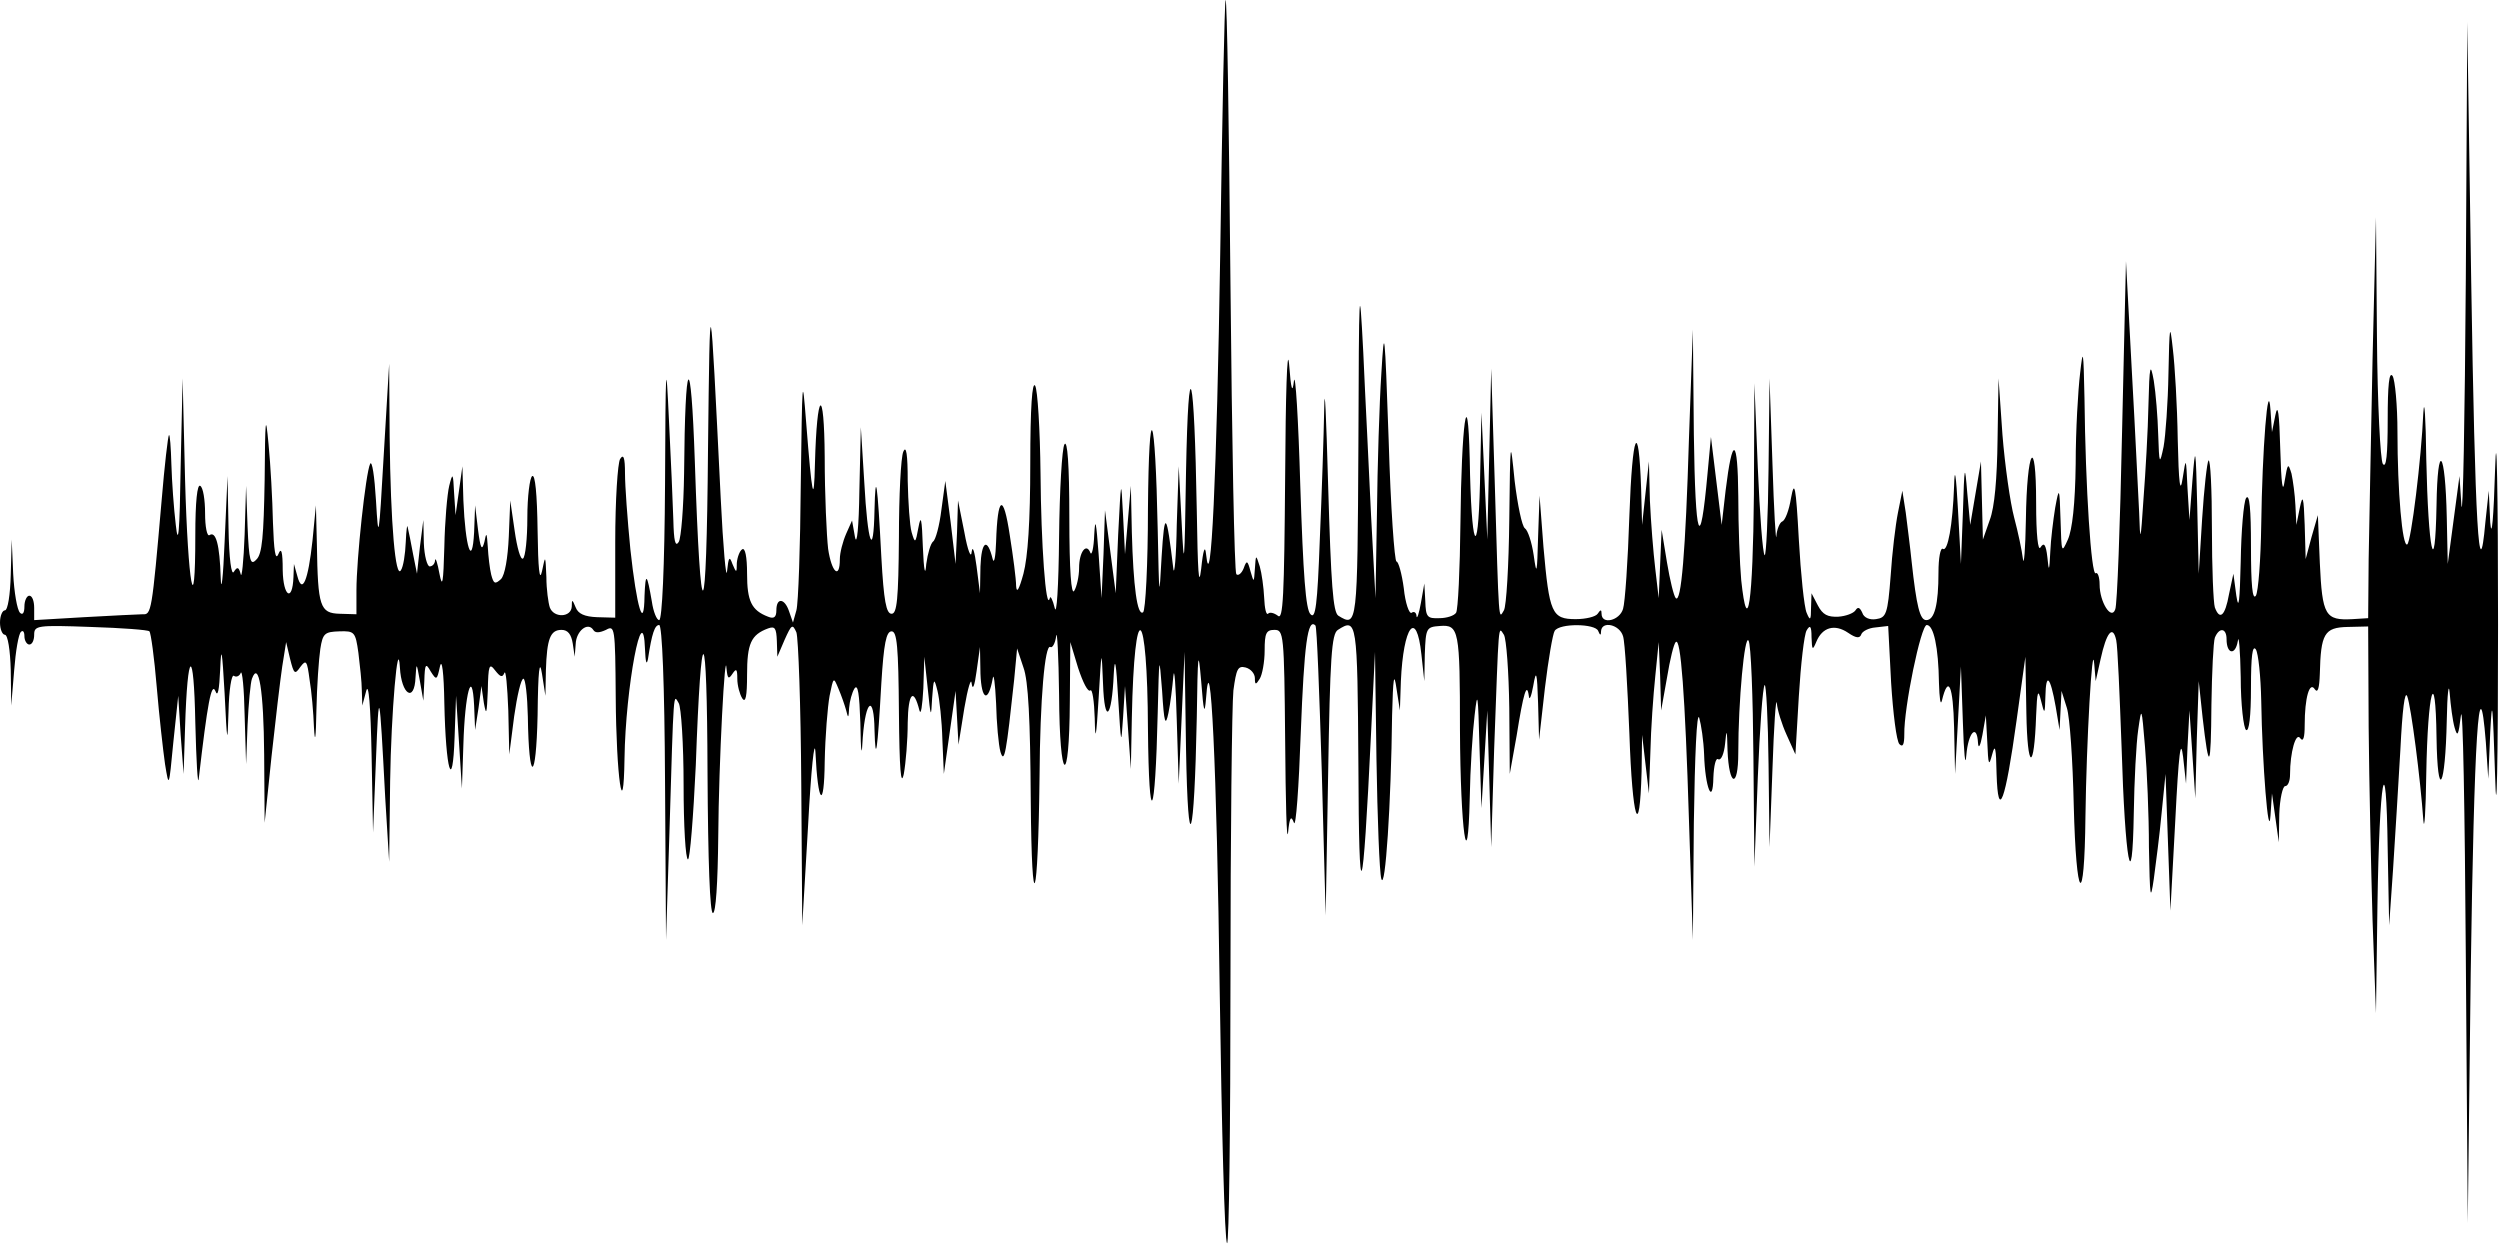
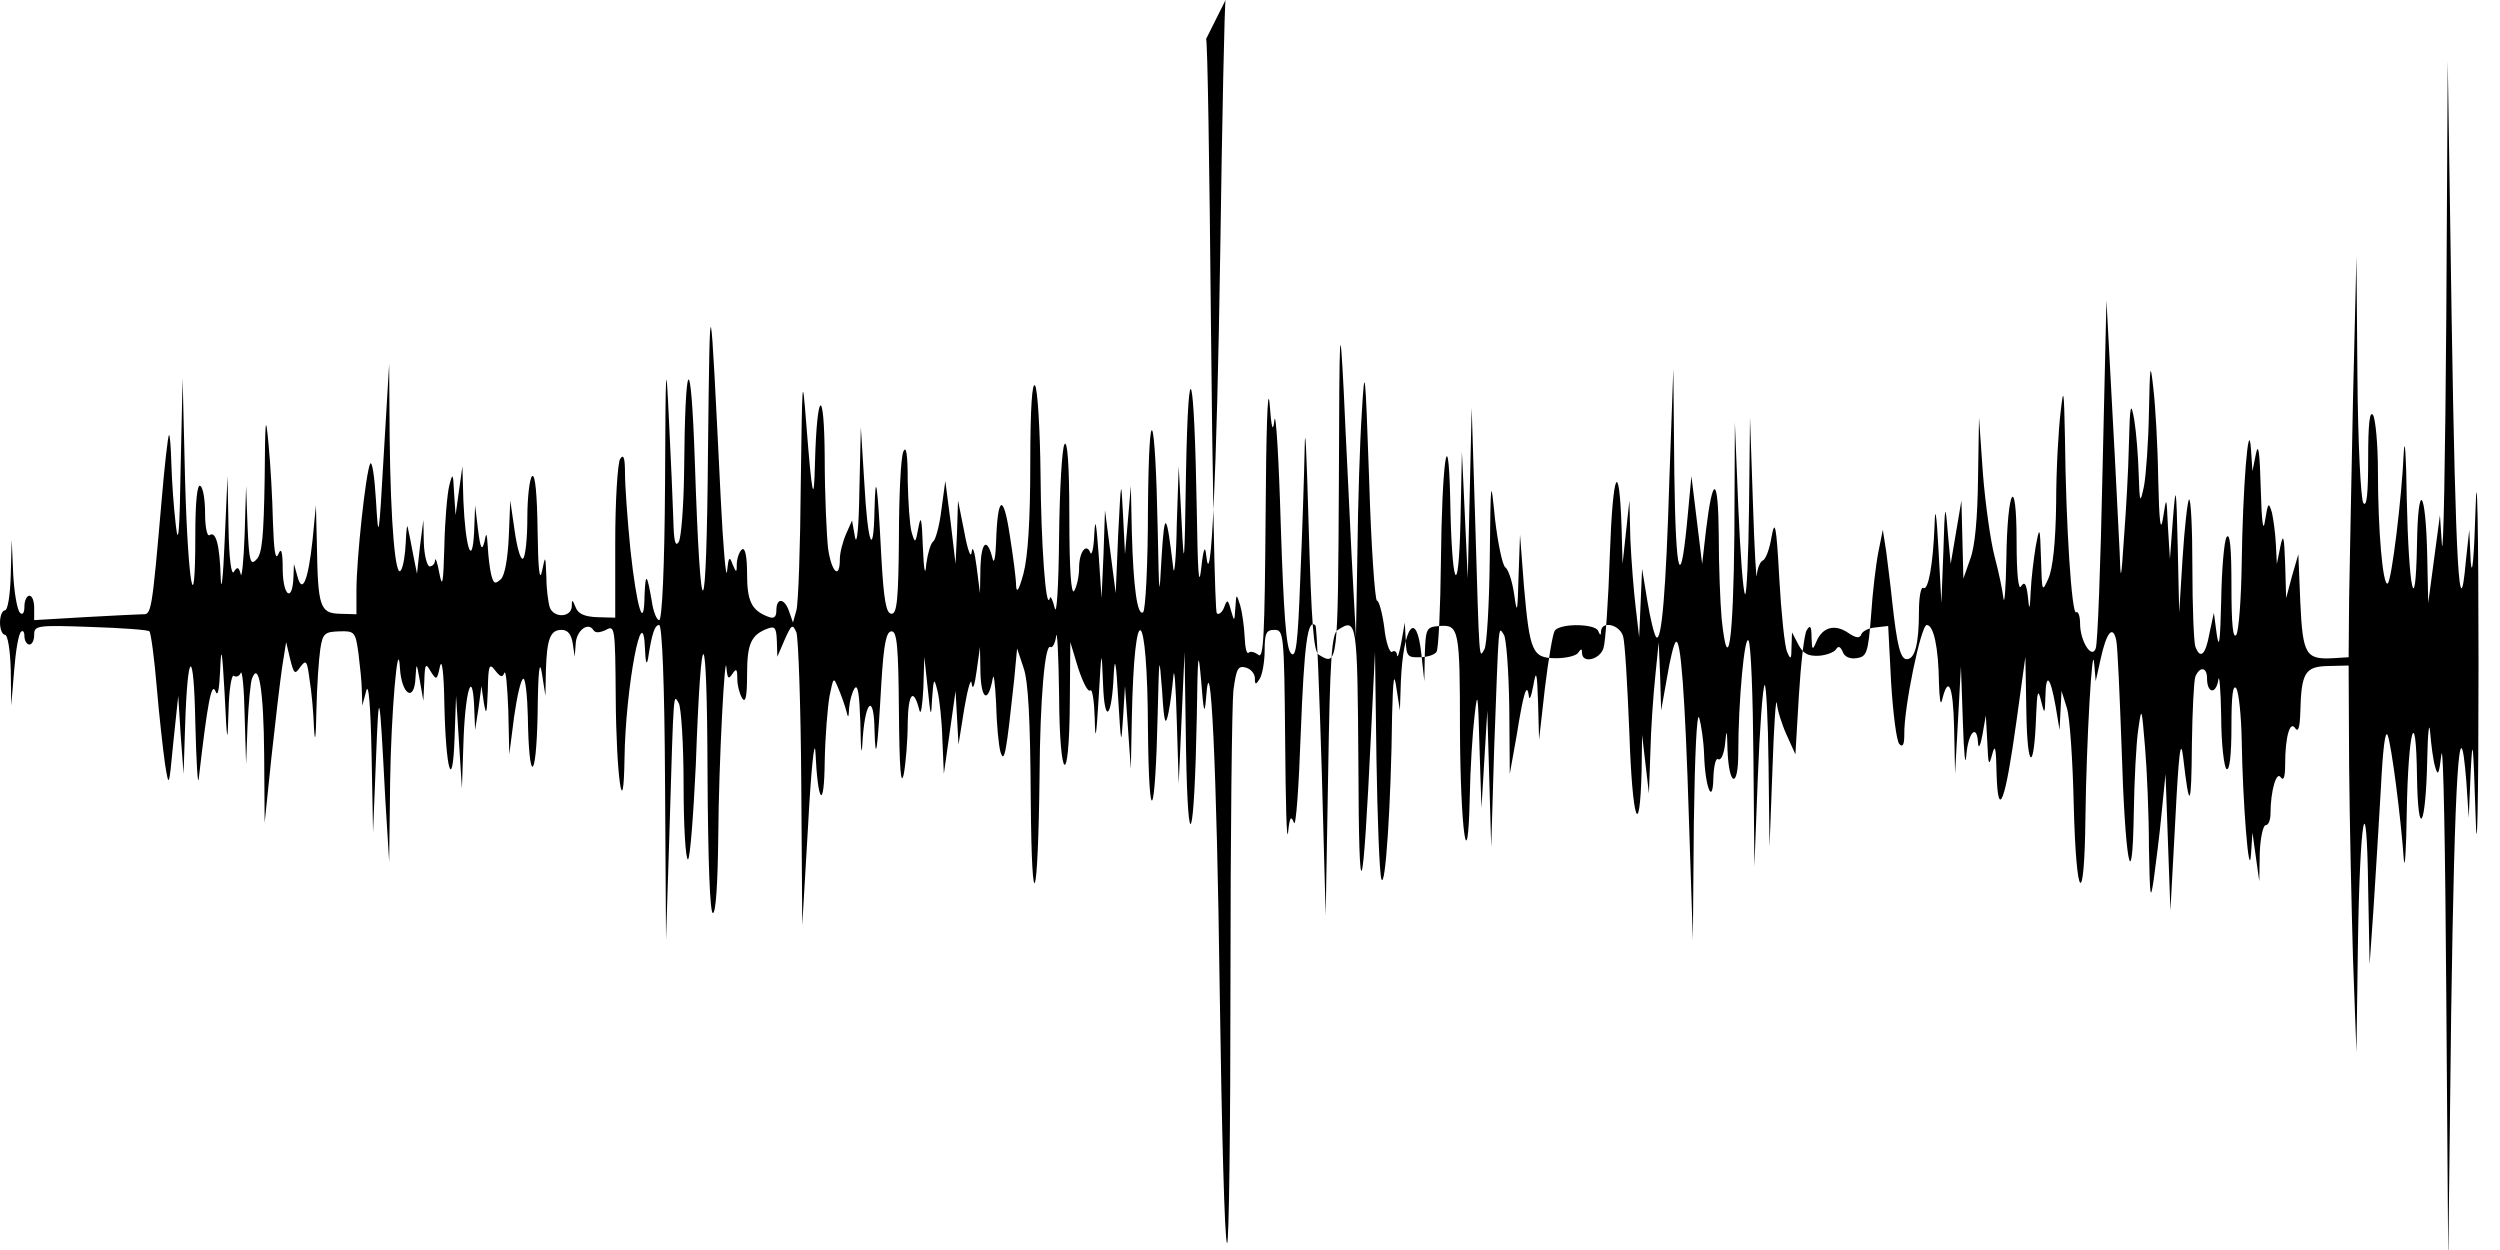
<svg xmlns="http://www.w3.org/2000/svg" version="1.0" width="512pt" height="256pt" viewBox="0 0 512 256" preserveAspectRatio="none">
  <g id="407267mp3">
    <g transform="translate(0,256) scale(0.1,-0.1)" stroke="none">
-       <path d="M2510 2560 c-2 -3 -7 -237 -11 -520 -7 -454 -19 -710 -29 -615 -2 20 -6 9 -10 -30 -5 -42 -7 -6 -9 120 -5 290 -17 338 -22 80 -3 -196 -4 -207 -9 -105 l-6 115 -4 -120 c-1 -66 -5 -106 -7 -90 -14 118 -18 122 -24 25 -5 -91 -5 -88 -8 55 -5 249 -18 278 -20 43 0 -114 -5 -209 -10 -212 -12 -8 -20 53 -23 164 l-2 95 -6 -70 -6 -70 -4 80 c-4 77 -4 76 -10 -40 l-5 -120 -11 85 -11 85 -3 -90 -4 -90 -6 90 c-5 67 -7 77 -9 40 -1 -27 -5 -44 -8 -37 -8 21 -23 2 -23 -31 0 -18 -5 -39 -10 -47 -6 -10 -10 40 -10 150 0 110 -4 160 -10 150 -5 -8 -10 -94 -11 -190 -1 -103 -5 -163 -9 -145 -4 17 -9 26 -10 20 -8 -30 -18 112 -19 255 -1 91 -6 172 -11 180 -6 10 -10 -43 -10 -160 0 -118 -5 -191 -14 -225 -9 -33 -14 -41 -15 -25 0 14 -6 60 -13 104 -13 87 -25 81 -28 -14 -1 -30 -4 -46 -7 -35 -11 45 -23 37 -25 -15 l-1 -55 -7 55 c-4 30 -8 44 -10 30 -1 -15 -8 1 -15 40 l-13 65 -2 -65 -3 -65 -10 85 -11 85 -8 -59 c-4 -33 -12 -62 -17 -65 -5 -4 -11 -24 -14 -46 -2 -27 -5 -15 -7 35 -2 58 -4 67 -9 40 -6 -33 -7 -34 -14 -10 -4 14 -7 61 -8 105 0 54 -3 74 -9 60 -5 -11 -9 -90 -9 -176 -1 -127 -4 -156 -15 -156 -11 0 -16 26 -21 116 -8 155 -12 180 -14 97 -2 -103 -14 -71 -21 57 l-7 112 -3 -130 c-1 -73 -5 -115 -9 -95 l-6 34 -12 -27 c-7 -16 -13 -39 -13 -52 0 -43 -17 -27 -24 21 -3 26 -7 110 -7 188 -1 148 -16 138 -20 -14 -2 -87 -6 -68 -18 85 -8 102 -8 92 -11 -125 -1 -129 -5 -246 -9 -260 l-7 -25 -8 23 c-9 27 -26 29 -26 2 0 -14 -5 -18 -17 -13 -34 13 -43 32 -43 88 0 35 -4 54 -10 50 -5 -3 -10 -16 -11 -28 0 -21 -1 -21 -9 -2 -6 17 -8 14 -11 -15 -2 -19 -8 48 -13 150 -22 447 -22 450 -26 100 -3 -376 -15 -387 -27 -25 -8 234 -20 221 -22 -25 -1 -69 -6 -132 -11 -140 -7 -11 -10 2 -11 45 -1 33 -5 125 -9 205 -6 131 -7 118 -8 -132 -1 -169 -6 -278 -12 -278 -5 0 -12 17 -15 38 -10 58 -13 61 -15 12 -1 -75 -16 -25 -29 95 -6 61 -11 130 -11 155 0 33 -3 41 -10 30 -5 -8 -10 -85 -10 -170 l0 -155 -37 1 c-26 1 -39 7 -44 20 -7 17 -8 17 -8 2 -1 -23 -37 -24 -45 -2 -3 9 -7 37 -7 62 -2 46 -2 46 -9 12 -5 -23 -8 5 -9 83 -1 76 -5 116 -11 112 -5 -3 -10 -42 -10 -85 0 -43 -4 -81 -9 -84 -5 -3 -12 22 -17 57 l-9 62 -3 -74 c-2 -44 -8 -79 -16 -87 -12 -11 -15 -10 -20 9 -3 12 -6 38 -7 57 -2 30 -3 31 -7 10 -5 -19 -8 -14 -13 25 l-6 50 -2 -55 c-4 -75 -18 -31 -22 65 l-2 70 -7 -50 -7 -50 -3 45 c-2 42 -3 43 -10 15 -4 -16 -9 -73 -10 -125 -2 -74 -4 -86 -10 -55 -4 22 -8 34 -9 28 0 -7 -5 -13 -11 -13 -5 0 -11 21 -12 48 l-1 47 -7 -55 -6 -55 -8 40 c-4 22 -9 47 -11 55 -1 8 -3 -5 -4 -30 -1 -25 -5 -51 -10 -58 -11 -18 -21 92 -23 273 l-1 150 -11 -185 c-10 -176 -11 -181 -16 -95 -3 50 -8 83 -12 75 -9 -19 -28 -195 -28 -259 l0 -49 -34 1 c-41 1 -45 15 -47 141 l-2 81 -7 -72 c-9 -83 -21 -111 -31 -73 l-7 25 -1 -27 c-2 -52 -21 -40 -22 14 0 39 -3 48 -9 33 -6 -14 -9 7 -11 65 -1 47 -5 119 -9 160 -6 65 -7 55 -8 -73 -2 -115 -5 -152 -17 -163 -12 -13 -15 -4 -18 68 l-3 83 -3 -100 c-2 -55 -6 -91 -8 -81 -4 15 -7 16 -14 5 -5 -9 -10 26 -11 91 l-2 105 -6 -135 c-3 -74 -7 -107 -8 -73 -2 68 -10 96 -23 87 -5 -3 -9 17 -9 45 0 27 -4 53 -10 56 -6 4 -10 -32 -10 -101 0 -184 -15 -103 -21 114 l-5 207 -4 -180 c-2 -138 -5 -166 -10 -120 -4 33 -8 89 -9 124 -1 35 -3 62 -5 60 -2 -2 -9 -62 -15 -134 -20 -230 -21 -234 -39 -233 -9 0 -63 -3 -120 -6 l-102 -6 0 25 c0 14 -4 25 -10 25 -5 0 -10 -10 -10 -22 0 -14 -4 -18 -9 -13 -6 6 -12 42 -14 80 l-3 70 -2 -72 c-1 -41 -6 -73 -12 -73 -5 0 -10 -11 -10 -25 0 -14 5 -25 10 -25 6 0 11 -32 12 -72 l1 -73 6 72 c3 39 9 75 14 79 4 4 7 0 7 -9 0 -9 5 -17 10 -17 6 0 10 9 10 20 0 19 6 20 116 16 63 -2 118 -6 120 -9 3 -3 10 -54 15 -114 5 -59 13 -130 17 -158 8 -49 8 -49 17 45 l10 95 5 -80 6 -80 3 95 c5 162 18 168 21 10 2 -80 5 -131 7 -115 18 156 26 198 34 180 5 -14 8 1 10 45 2 50 4 39 9 -50 5 -104 6 -108 8 -37 1 44 6 76 11 73 5 -4 12 0 14 6 3 7 7 -32 8 -87 l3 -100 3 80 c2 44 6 87 9 95 14 38 24 -24 25 -155 l1 -140 14 135 c8 74 18 158 22 185 l8 50 8 -34 c8 -32 10 -33 21 -17 12 16 14 13 19 -26 4 -23 8 -68 9 -98 2 -35 4 -23 5 35 1 50 5 106 8 126 5 32 9 35 39 36 31 1 33 -1 39 -44 3 -25 7 -60 7 -77 l1 -31 8 30 c5 19 9 -31 11 -130 l3 -160 6 150 c6 153 7 149 19 -80 l8 -130 2 165 c2 140 16 302 20 233 3 -56 30 -73 32 -20 2 31 2 31 9 -8 l7 -40 2 40 c1 36 3 38 13 20 12 -19 13 -18 19 10 4 18 8 -12 9 -75 3 -139 17 -186 21 -70 l3 85 6 -95 6 -95 3 90 c3 105 18 161 22 80 l2 -50 7 45 6 45 5 -35 c5 -27 6 -22 8 25 1 53 3 58 15 42 11 -14 15 -15 19 -5 3 7 6 -27 8 -77 l2 -90 10 78 c6 42 14 77 19 77 4 0 8 -35 9 -77 2 -139 17 -137 20 2 1 93 4 117 9 85 l7 -45 1 52 c2 65 9 83 32 83 13 0 20 -9 23 -28 l4 -27 2 26 c1 27 25 46 36 29 4 -7 13 -6 26 0 18 10 19 6 20 -137 1 -164 16 -266 18 -126 2 145 38 335 42 223 1 -25 3 -34 6 -20 8 53 14 70 23 70 6 0 11 -120 12 -322 l2 -323 7 220 c9 302 8 283 19 265 5 -8 10 -84 10 -167 0 -84 4 -153 9 -153 4 0 11 87 16 193 11 309 23 302 24 -15 1 -185 5 -288 11 -288 6 0 10 60 11 158 1 150 14 394 17 342 2 -20 4 -22 12 -10 8 12 10 10 10 -10 0 -14 5 -32 10 -40 7 -11 10 4 10 48 0 64 8 82 43 95 14 5 17 1 18 -26 l1 -32 15 35 c14 31 16 33 24 15 4 -11 9 -150 10 -310 l2 -290 12 205 c6 113 13 180 15 150 5 -108 18 -120 19 -20 1 52 6 113 10 135 8 39 8 39 18 15 6 -14 13 -34 16 -45 4 -17 5 -16 6 5 1 14 6 32 11 40 7 10 10 -11 12 -70 1 -66 3 -73 5 -30 6 78 23 88 24 15 2 -71 6 -47 14 96 5 81 10 106 21 106 11 0 14 -30 15 -166 1 -116 4 -154 10 -126 4 22 8 69 8 105 1 61 12 73 24 25 3 -11 6 9 8 45 l2 65 7 -65 c6 -60 7 -62 9 -20 3 42 4 43 11 15 4 -16 9 -61 10 -100 l3 -70 12 85 12 85 3 -55 3 -55 12 75 c7 41 14 64 15 50 2 -15 6 -5 10 25 l7 50 1 -55 c2 -54 16 -60 25 -10 2 14 5 -9 7 -50 1 -41 5 -86 9 -100 8 -26 12 -1 28 148 l6 64 13 -39 c10 -27 14 -106 15 -273 2 -250 15 -213 18 50 1 159 11 271 22 265 4 -3 10 7 12 22 2 16 5 -39 6 -120 1 -183 21 -194 22 -14 l1 122 16 -53 c10 -30 20 -50 25 -46 4 4 8 -22 9 -57 1 -50 3 -42 8 41 6 103 6 104 9 30 3 -86 18 -72 22 20 2 38 5 23 9 -50 6 -96 6 -100 10 -40 l4 65 6 -85 6 -85 2 105 c5 252 32 233 33 -23 2 -211 15 -189 20 33 3 120 3 122 9 45 4 -67 7 -74 13 -45 4 19 8 53 10 75 2 22 5 -18 7 -90 l4 -130 6 135 6 135 3 -200 c4 -231 17 -192 22 65 2 135 3 144 9 75 5 -64 7 -71 10 -35 9 126 22 -137 28 -602 4 -278 10 -510 15 -514 4 -4 7 238 7 537 0 299 3 567 6 595 6 44 9 51 25 47 11 -3 19 -13 19 -22 0 -14 2 -14 10 -1 5 8 10 34 10 58 0 35 3 42 20 42 19 0 20 -7 22 -227 1 -126 3 -210 6 -188 3 31 6 36 12 20 4 -11 10 72 14 185 7 180 14 235 30 219 3 -2 8 -137 13 -299 l8 -295 5 288 c4 241 7 289 20 297 39 25 40 20 42 -277 1 -308 9 -289 26 67 l8 165 3 -220 c2 -121 6 -231 10 -245 8 -26 20 154 22 335 2 78 4 90 9 55 l7 -45 2 60 c5 113 32 149 42 55 l6 -55 1 55 c2 54 3 56 31 58 39 3 41 -8 41 -213 1 -205 16 -313 20 -140 1 61 6 137 10 170 6 53 7 46 10 -65 l4 -125 6 100 6 100 4 -140 4 -140 6 200 c10 267 8 253 20 235 5 -8 10 -76 11 -150 l1 -135 14 78 c14 88 21 111 25 82 1 -11 5 -2 9 20 6 35 8 30 10 -35 l2 -75 12 106 c7 58 16 111 20 117 10 16 83 15 89 0 4 -10 6 -10 6 0 2 21 38 13 45 -11 4 -12 9 -102 13 -200 6 -177 21 -223 25 -77 l1 75 7 -60 7 -60 3 85 c1 47 6 117 10 155 l7 70 3 -70 2 -70 12 67 c6 37 14 70 18 73 10 11 19 -105 27 -365 l8 -245 2 240 c2 138 6 229 11 215 4 -14 9 -47 10 -75 2 -68 18 -107 19 -47 1 24 5 41 10 37 6 -3 12 12 14 32 3 32 4 30 5 -14 3 -74 22 -79 22 -5 0 107 13 244 21 230 5 -7 9 -114 10 -238 l2 -225 7 183 c4 100 10 185 14 189 3 3 7 -70 8 -163 l2 -169 6 160 c3 88 7 149 9 135 1 -14 10 -43 20 -65 l18 -40 7 119 c4 66 11 127 16 135 7 12 10 9 10 -14 1 -27 2 -28 10 -9 12 29 37 37 65 18 16 -11 24 -12 27 -3 2 6 15 13 29 14 l26 3 6 -116 c4 -63 11 -120 17 -126 7 -7 10 -1 10 20 -1 54 34 224 46 224 14 0 24 -45 25 -119 1 -31 3 -47 6 -36 13 54 23 32 25 -55 l2 -95 6 110 6 110 4 -115 c2 -63 5 -94 7 -67 4 48 22 66 24 25 1 -13 5 -5 9 17 l7 40 3 -55 c2 -47 3 -51 10 -25 6 23 8 14 9 -40 3 -98 18 -57 41 110 l18 130 2 -115 c2 -119 16 -122 20 -5 2 50 4 55 10 30 7 -29 8 -29 9 9 1 50 10 41 21 -21 l8 -48 2 40 2 40 11 -35 c6 -19 12 -108 14 -198 5 -200 22 -218 24 -24 2 152 14 367 18 312 l3 -35 10 45 c12 55 25 71 32 39 3 -13 7 -112 11 -219 7 -234 22 -317 25 -135 1 66 5 143 9 170 7 49 7 49 14 -35 4 -47 8 -139 8 -205 2 -104 3 -113 10 -65 4 30 12 91 16 135 l8 80 5 -140 5 -140 10 185 c7 138 11 171 16 130 l6 -55 3 75 4 75 6 -90 6 -90 3 120 4 120 8 -75 c13 -113 17 -107 18 27 1 67 4 128 7 137 9 22 24 20 24 -3 0 -31 18 -34 23 -4 2 16 5 -18 6 -74 0 -56 6 -105 11 -108 6 -4 10 27 10 87 0 64 3 88 10 78 5 -8 10 -55 11 -105 2 -129 15 -292 19 -235 l3 45 7 -50 7 -50 1 58 c1 31 7 57 12 57 6 0 10 11 10 24 0 45 12 88 21 74 6 -8 9 1 9 27 0 56 10 91 21 73 6 -8 9 3 10 32 2 82 9 95 57 96 l42 1 1 -206 c1 -113 5 -291 8 -396 l7 -190 3 220 c4 263 18 341 21 115 l3 -155 8 115 c4 63 11 174 15 245 4 81 9 122 14 109 8 -21 27 -169 33 -254 2 -25 5 18 6 95 3 171 19 228 21 75 2 -133 18 -106 21 35 1 55 4 80 6 55 2 -25 6 -56 10 -70 6 -21 8 -16 13 25 4 28 8 -195 10 -495 l4 -545 6 510 c7 485 17 650 31 475 l5 -75 4 95 c4 77 5 60 10 -90 3 -108 6 20 6 310 0 280 -3 419 -6 320 -3 -100 -7 -147 -10 -110 l-3 65 -7 -65 c-13 -145 -21 -10 -29 496 l-8 529 -3 -525 c-2 -289 -6 -498 -9 -465 l-4 60 -12 -90 -12 -90 -2 95 c-3 140 -19 159 -21 25 -3 -160 -17 -93 -21 95 -1 85 -4 128 -6 95 -4 -94 -25 -265 -33 -270 -10 -6 -20 109 -20 230 0 55 -5 107 -10 115 -7 10 -10 -18 -10 -90 0 -72 -3 -100 -10 -90 -5 8 -11 123 -12 260 l-2 245 -7 -290 c-3 -159 -7 -344 -8 -410 l-1 -121 -32 -2 c-56 -3 -62 7 -67 115 l-4 98 -13 -45 -12 -45 -2 70 c-2 58 -4 64 -10 35 l-7 -35 -2 40 c-1 22 -5 51 -8 65 -7 23 -8 21 -14 -15 -4 -28 -7 -7 -9 65 -2 75 -5 95 -10 70 l-7 -35 -3 45 c-5 72 -17 -81 -19 -235 -1 -71 -6 -137 -11 -145 -7 -10 -10 22 -10 100 0 78 -3 110 -10 100 -5 -8 -10 -67 -11 -130 -2 -82 -4 -102 -9 -70 l-6 45 -9 -42 c-8 -45 -19 -54 -29 -27 -3 9 -6 81 -6 161 0 81 -3 143 -7 140 -3 -4 -9 -57 -13 -119 l-7 -113 -3 135 c-3 128 -4 131 -10 55 l-6 -80 -4 65 c-3 65 -3 65 -10 20 -5 -33 -8 -11 -10 80 -1 69 -6 152 -10 185 -6 55 -7 50 -9 -50 -1 -60 -6 -128 -10 -150 -8 -38 -9 -37 -11 25 -1 36 -5 85 -9 110 -7 39 -9 33 -11 -50 -1 -52 -6 -138 -10 -190 -6 -92 -7 -93 -9 -30 -2 36 -8 166 -15 290 l-12 225 -8 -349 c-4 -192 -10 -356 -14 -364 -8 -23 -32 15 -32 51 0 15 -4 26 -8 23 -9 -6 -21 174 -23 359 -2 99 -3 104 -9 50 -4 -33 -9 -116 -9 -185 -1 -82 -7 -135 -16 -155 -13 -29 -13 -28 -15 40 -2 68 -3 69 -11 25 -4 -25 -9 -65 -10 -90 -2 -41 -3 -42 -6 -11 -3 26 -7 31 -14 20 -5 -9 -9 24 -9 91 0 143 -19 112 -21 -35 -1 -60 -4 -96 -6 -80 -2 17 -10 55 -18 85 -8 30 -19 107 -24 170 l-8 115 -2 -125 c-1 -80 -6 -139 -16 -165 l-14 -40 -2 80 -2 80 -11 -65 -11 -65 -6 65 c-5 62 -6 60 -9 -40 l-4 -105 -6 110 c-4 75 -7 91 -8 50 -3 -81 -13 -136 -23 -129 -5 3 -9 -19 -9 -48 0 -66 -8 -98 -25 -98 -13 0 -20 28 -30 120 -3 30 -9 75 -12 100 l-7 45 -9 -45 c-5 -25 -12 -83 -15 -130 -6 -78 -9 -85 -30 -88 -13 -2 -25 3 -28 13 -5 11 -9 13 -14 5 -4 -6 -20 -12 -35 -13 -22 -1 -32 4 -42 23 l-13 25 -1 -30 c0 -26 -2 -27 -9 -10 -5 11 -12 79 -16 150 -6 111 -9 123 -16 85 -4 -25 -12 -46 -18 -48 -5 -2 -11 -16 -12 -30 -1 -15 -5 52 -8 148 l-6 175 -2 -184 c-1 -101 -5 -181 -8 -178 -4 3 -10 84 -14 179 l-7 173 -1 -227 c-2 -222 -13 -298 -26 -176 -3 33 -6 111 -6 172 -1 121 -12 126 -26 11 l-8 -70 -11 90 -11 90 -7 -75 c-15 -166 -25 -138 -28 80 l-2 215 -8 -223 c-7 -234 -16 -338 -27 -327 -4 4 -12 37 -18 73 l-11 67 -3 -70 -3 -70 -7 60 c-4 33 -9 96 -11 140 l-2 80 -7 -65 -7 -65 -2 75 c-5 145 -18 115 -24 -55 -3 -94 -9 -180 -13 -192 -7 -24 -44 -33 -44 -10 0 9 -2 9 -8 0 -4 -6 -24 -11 -45 -11 -49 0 -54 12 -66 148 l-8 105 -3 -85 c-2 -76 -3 -80 -9 -37 -4 27 -12 51 -18 55 -6 4 -15 48 -21 97 -9 89 -9 89 -11 -80 -1 -93 -6 -177 -11 -185 -11 -18 -10 -36 -19 270 l-7 225 -4 -175 -4 -175 -6 130 -6 130 -3 -145 c-4 -166 -18 -133 -21 50 -4 168 -17 70 -19 -130 -1 -96 -5 -180 -9 -185 -4 -6 -19 -11 -34 -11 -25 -1 -28 2 -29 35 l-2 36 -7 -40 c-4 -22 -8 -34 -9 -27 0 7 -5 11 -10 7 -5 -3 -13 20 -16 50 -4 30 -11 55 -15 55 -4 0 -12 111 -16 248 -8 229 -9 239 -15 137 -4 -60 -8 -189 -9 -285 l-3 -175 -9 168 c-4 92 -12 242 -16 335 -8 155 -9 141 -10 -190 -2 -370 -2 -373 -41 -349 -11 7 -15 63 -21 268 -4 142 -7 213 -8 157 -1 -55 -5 -176 -9 -268 -5 -137 -9 -165 -19 -154 -10 9 -15 81 -21 263 -4 138 -10 234 -13 215 -3 -27 -6 -19 -10 35 -4 39 -7 -64 -8 -229 -2 -248 -4 -297 -15 -287 -8 6 -17 8 -20 4 -4 -3 -7 11 -8 33 -1 21 -5 50 -9 64 -8 25 -8 25 -10 -5 -2 -29 -2 -29 -9 -5 -6 23 -8 23 -14 6 -4 -10 -11 -16 -15 -12 -4 4 -9 272 -12 594 -3 323 -7 585 -10 582z" />
+       <path d="M2510 2560 c-2 -3 -7 -237 -11 -520 -7 -454 -19 -710 -29 -615 -2 20 -6 9 -10 -30 -5 -42 -7 -6 -9 120 -5 290 -17 338 -22 80 -3 -196 -4 -207 -9 -105 l-6 115 -4 -120 c-1 -66 -5 -106 -7 -90 -14 118 -18 122 -24 25 -5 -91 -5 -88 -8 55 -5 249 -18 278 -20 43 0 -114 -5 -209 -10 -212 -12 -8 -20 53 -23 164 l-2 95 -6 -70 -6 -70 -4 80 c-4 77 -4 76 -10 -40 l-5 -120 -11 85 -11 85 -3 -90 -4 -90 -6 90 c-5 67 -7 77 -9 40 -1 -27 -5 -44 -8 -37 -8 21 -23 2 -23 -31 0 -18 -5 -39 -10 -47 -6 -10 -10 40 -10 150 0 110 -4 160 -10 150 -5 -8 -10 -94 -11 -190 -1 -103 -5 -163 -9 -145 -4 17 -9 26 -10 20 -8 -30 -18 112 -19 255 -1 91 -6 172 -11 180 -6 10 -10 -43 -10 -160 0 -118 -5 -191 -14 -225 -9 -33 -14 -41 -15 -25 0 14 -6 60 -13 104 -13 87 -25 81 -28 -14 -1 -30 -4 -46 -7 -35 -11 45 -23 37 -25 -15 l-1 -55 -7 55 c-4 30 -8 44 -10 30 -1 -15 -8 1 -15 40 l-13 65 -2 -65 -3 -65 -10 85 -11 85 -8 -59 c-4 -33 -12 -62 -17 -65 -5 -4 -11 -24 -14 -46 -2 -27 -5 -15 -7 35 -2 58 -4 67 -9 40 -6 -33 -7 -34 -14 -10 -4 14 -7 61 -8 105 0 54 -3 74 -9 60 -5 -11 -9 -90 -9 -176 -1 -127 -4 -156 -15 -156 -11 0 -16 26 -21 116 -8 155 -12 180 -14 97 -2 -103 -14 -71 -21 57 l-7 112 -3 -130 c-1 -73 -5 -115 -9 -95 l-6 34 -12 -27 c-7 -16 -13 -39 -13 -52 0 -43 -17 -27 -24 21 -3 26 -7 110 -7 188 -1 148 -16 138 -20 -14 -2 -87 -6 -68 -18 85 -8 102 -8 92 -11 -125 -1 -129 -5 -246 -9 -260 l-7 -25 -8 23 c-9 27 -26 29 -26 2 0 -14 -5 -18 -17 -13 -34 13 -43 32 -43 88 0 35 -4 54 -10 50 -5 -3 -10 -16 -11 -28 0 -21 -1 -21 -9 -2 -6 17 -8 14 -11 -15 -2 -19 -8 48 -13 150 -22 447 -22 450 -26 100 -3 -376 -15 -387 -27 -25 -8 234 -20 221 -22 -25 -1 -69 -6 -132 -11 -140 -7 -11 -10 2 -11 45 -1 33 -5 125 -9 205 -6 131 -7 118 -8 -132 -1 -169 -6 -278 -12 -278 -5 0 -12 17 -15 38 -10 58 -13 61 -15 12 -1 -75 -16 -25 -29 95 -6 61 -11 130 -11 155 0 33 -3 41 -10 30 -5 -8 -10 -85 -10 -170 l0 -155 -37 1 c-26 1 -39 7 -44 20 -7 17 -8 17 -8 2 -1 -23 -37 -24 -45 -2 -3 9 -7 37 -7 62 -2 46 -2 46 -9 12 -5 -23 -8 5 -9 83 -1 76 -5 116 -11 112 -5 -3 -10 -42 -10 -85 0 -43 -4 -81 -9 -84 -5 -3 -12 22 -17 57 l-9 62 -3 -74 c-2 -44 -8 -79 -16 -87 -12 -11 -15 -10 -20 9 -3 12 -6 38 -7 57 -2 30 -3 31 -7 10 -5 -19 -8 -14 -13 25 l-6 50 -2 -55 c-4 -75 -18 -31 -22 65 l-2 70 -7 -50 -7 -50 -3 45 c-2 42 -3 43 -10 15 -4 -16 -9 -73 -10 -125 -2 -74 -4 -86 -10 -55 -4 22 -8 34 -9 28 0 -7 -5 -13 -11 -13 -5 0 -11 21 -12 48 l-1 47 -7 -55 -6 -55 -8 40 c-4 22 -9 47 -11 55 -1 8 -3 -5 -4 -30 -1 -25 -5 -51 -10 -58 -11 -18 -21 92 -23 273 l-1 150 -11 -185 c-10 -176 -11 -181 -16 -95 -3 50 -8 83 -12 75 -9 -19 -28 -195 -28 -259 l0 -49 -34 1 c-41 1 -45 15 -47 141 l-2 81 -7 -72 c-9 -83 -21 -111 -31 -73 l-7 25 -1 -27 c-2 -52 -21 -40 -22 14 0 39 -3 48 -9 33 -6 -14 -9 7 -11 65 -1 47 -5 119 -9 160 -6 65 -7 55 -8 -73 -2 -115 -5 -152 -17 -163 -12 -13 -15 -4 -18 68 l-3 83 -3 -100 c-2 -55 -6 -91 -8 -81 -4 15 -7 16 -14 5 -5 -9 -10 26 -11 91 l-2 105 -6 -135 c-3 -74 -7 -107 -8 -73 -2 68 -10 96 -23 87 -5 -3 -9 17 -9 45 0 27 -4 53 -10 56 -6 4 -10 -32 -10 -101 0 -184 -15 -103 -21 114 l-5 207 -4 -180 c-2 -138 -5 -166 -10 -120 -4 33 -8 89 -9 124 -1 35 -3 62 -5 60 -2 -2 -9 -62 -15 -134 -20 -230 -21 -234 -39 -233 -9 0 -63 -3 -120 -6 l-102 -6 0 25 c0 14 -4 25 -10 25 -5 0 -10 -10 -10 -22 0 -14 -4 -18 -9 -13 -6 6 -12 42 -14 80 l-3 70 -2 -72 c-1 -41 -6 -73 -12 -73 -5 0 -10 -11 -10 -25 0 -14 5 -25 10 -25 6 0 11 -32 12 -72 l1 -73 6 72 c3 39 9 75 14 79 4 4 7 0 7 -9 0 -9 5 -17 10 -17 6 0 10 9 10 20 0 19 6 20 116 16 63 -2 118 -6 120 -9 3 -3 10 -54 15 -114 5 -59 13 -130 17 -158 8 -49 8 -49 17 45 l10 95 5 -80 6 -80 3 95 c5 162 18 168 21 10 2 -80 5 -131 7 -115 18 156 26 198 34 180 5 -14 8 1 10 45 2 50 4 39 9 -50 5 -104 6 -108 8 -37 1 44 6 76 11 73 5 -4 12 0 14 6 3 7 7 -32 8 -87 l3 -100 3 80 c2 44 6 87 9 95 14 38 24 -24 25 -155 l1 -140 14 135 c8 74 18 158 22 185 l8 50 8 -34 c8 -32 10 -33 21 -17 12 16 14 13 19 -26 4 -23 8 -68 9 -98 2 -35 4 -23 5 35 1 50 5 106 8 126 5 32 9 35 39 36 31 1 33 -1 39 -44 3 -25 7 -60 7 -77 l1 -31 8 30 c5 19 9 -31 11 -130 l3 -160 6 150 c6 153 7 149 19 -80 l8 -130 2 165 c2 140 16 302 20 233 3 -56 30 -73 32 -20 2 31 2 31 9 -8 l7 -40 2 40 c1 36 3 38 13 20 12 -19 13 -18 19 10 4 18 8 -12 9 -75 3 -139 17 -186 21 -70 l3 85 6 -95 6 -95 3 90 c3 105 18 161 22 80 l2 -50 7 45 6 45 5 -35 c5 -27 6 -22 8 25 1 53 3 58 15 42 11 -14 15 -15 19 -5 3 7 6 -27 8 -77 l2 -90 10 78 c6 42 14 77 19 77 4 0 8 -35 9 -77 2 -139 17 -137 20 2 1 93 4 117 9 85 l7 -45 1 52 c2 65 9 83 32 83 13 0 20 -9 23 -28 l4 -27 2 26 c1 27 25 46 36 29 4 -7 13 -6 26 0 18 10 19 6 20 -137 1 -164 16 -266 18 -126 2 145 38 335 42 223 1 -25 3 -34 6 -20 8 53 14 70 23 70 6 0 11 -120 12 -322 l2 -323 7 220 c9 302 8 283 19 265 5 -8 10 -84 10 -167 0 -84 4 -153 9 -153 4 0 11 87 16 193 11 309 23 302 24 -15 1 -185 5 -288 11 -288 6 0 10 60 11 158 1 150 14 394 17 342 2 -20 4 -22 12 -10 8 12 10 10 10 -10 0 -14 5 -32 10 -40 7 -11 10 4 10 48 0 64 8 82 43 95 14 5 17 1 18 -26 l1 -32 15 35 c14 31 16 33 24 15 4 -11 9 -150 10 -310 l2 -290 12 205 c6 113 13 180 15 150 5 -108 18 -120 19 -20 1 52 6 113 10 135 8 39 8 39 18 15 6 -14 13 -34 16 -45 4 -17 5 -16 6 5 1 14 6 32 11 40 7 10 10 -11 12 -70 1 -66 3 -73 5 -30 6 78 23 88 24 15 2 -71 6 -47 14 96 5 81 10 106 21 106 11 0 14 -30 15 -166 1 -116 4 -154 10 -126 4 22 8 69 8 105 1 61 12 73 24 25 3 -11 6 9 8 45 l2 65 7 -65 c6 -60 7 -62 9 -20 3 42 4 43 11 15 4 -16 9 -61 10 -100 l3 -70 12 85 12 85 3 -55 3 -55 12 75 c7 41 14 64 15 50 2 -15 6 -5 10 25 l7 50 1 -55 c2 -54 16 -60 25 -10 2 14 5 -9 7 -50 1 -41 5 -86 9 -100 8 -26 12 -1 28 148 l6 64 13 -39 c10 -27 14 -106 15 -273 2 -250 15 -213 18 50 1 159 11 271 22 265 4 -3 10 7 12 22 2 16 5 -39 6 -120 1 -183 21 -194 22 -14 l1 122 16 -53 c10 -30 20 -50 25 -46 4 4 8 -22 9 -57 1 -50 3 -42 8 41 6 103 6 104 9 30 3 -86 18 -72 22 20 2 38 5 23 9 -50 6 -96 6 -100 10 -40 l4 65 6 -85 6 -85 2 105 c5 252 32 233 33 -23 2 -211 15 -189 20 33 3 120 3 122 9 45 4 -67 7 -74 13 -45 4 19 8 53 10 75 2 22 5 -18 7 -90 l4 -130 6 135 6 135 3 -200 c4 -231 17 -192 22 65 2 135 3 144 9 75 5 -64 7 -71 10 -35 9 126 22 -137 28 -602 4 -278 10 -510 15 -514 4 -4 7 238 7 537 0 299 3 567 6 595 6 44 9 51 25 47 11 -3 19 -13 19 -22 0 -14 2 -14 10 -1 5 8 10 34 10 58 0 35 3 42 20 42 19 0 20 -7 22 -227 1 -126 3 -210 6 -188 3 31 6 36 12 20 4 -11 10 72 14 185 7 180 14 235 30 219 3 -2 8 -137 13 -299 l8 -295 5 288 c4 241 7 289 20 297 39 25 40 20 42 -277 1 -308 9 -289 26 67 l8 165 3 -220 c2 -121 6 -231 10 -245 8 -26 20 154 22 335 2 78 4 90 9 55 l7 -45 2 60 c5 113 32 149 42 55 l6 -55 1 55 c2 54 3 56 31 58 39 3 41 -8 41 -213 1 -205 16 -313 20 -140 1 61 6 137 10 170 6 53 7 46 10 -65 l4 -125 6 100 6 100 4 -140 4 -140 6 200 c10 267 8 253 20 235 5 -8 10 -76 11 -150 l1 -135 14 78 c14 88 21 111 25 82 1 -11 5 -2 9 20 6 35 8 30 10 -35 l2 -75 12 106 c7 58 16 111 20 117 10 16 83 15 89 0 4 -10 6 -10 6 0 2 21 38 13 45 -11 4 -12 9 -102 13 -200 6 -177 21 -223 25 -77 l1 75 7 -60 7 -60 3 85 c1 47 6 117 10 155 l7 70 3 -70 2 -70 12 67 c6 37 14 70 18 73 10 11 19 -105 27 -365 l8 -245 2 240 c2 138 6 229 11 215 4 -14 9 -47 10 -75 2 -68 18 -107 19 -47 1 24 5 41 10 37 6 -3 12 12 14 32 3 32 4 30 5 -14 3 -74 22 -79 22 -5 0 107 13 244 21 230 5 -7 9 -114 10 -238 l2 -225 7 183 c4 100 10 185 14 189 3 3 7 -70 8 -163 l2 -169 6 160 c3 88 7 149 9 135 1 -14 10 -43 20 -65 l18 -40 7 119 c4 66 11 127 16 135 7 12 10 9 10 -14 1 -27 2 -28 10 -9 12 29 37 37 65 18 16 -11 24 -12 27 -3 2 6 15 13 29 14 l26 3 6 -116 c4 -63 11 -120 17 -126 7 -7 10 -1 10 20 -1 54 34 224 46 224 14 0 24 -45 25 -119 1 -31 3 -47 6 -36 13 54 23 32 25 -55 l2 -95 6 110 6 110 4 -115 c2 -63 5 -94 7 -67 4 48 22 66 24 25 1 -13 5 -5 9 17 l7 40 3 -55 c2 -47 3 -51 10 -25 6 23 8 14 9 -40 3 -98 18 -57 41 110 l18 130 2 -115 c2 -119 16 -122 20 -5 2 50 4 55 10 30 7 -29 8 -29 9 9 1 50 10 41 21 -21 l8 -48 2 40 2 40 11 -35 c6 -19 12 -108 14 -198 5 -200 22 -218 24 -24 2 152 14 367 18 312 l3 -35 10 45 c12 55 25 71 32 39 3 -13 7 -112 11 -219 7 -234 22 -317 25 -135 1 66 5 143 9 170 7 49 7 49 14 -35 4 -47 8 -139 8 -205 2 -104 3 -113 10 -65 4 30 12 91 16 135 l8 80 5 -140 5 -140 10 185 c7 138 11 171 16 130 c13 -113 17 -107 18 27 1 67 4 128 7 137 9 22 24 20 24 -3 0 -31 18 -34 23 -4 2 16 5 -18 6 -74 0 -56 6 -105 11 -108 6 -4 10 27 10 87 0 64 3 88 10 78 5 -8 10 -55 11 -105 2 -129 15 -292 19 -235 l3 45 7 -50 7 -50 1 58 c1 31 7 57 12 57 6 0 10 11 10 24 0 45 12 88 21 74 6 -8 9 1 9 27 0 56 10 91 21 73 6 -8 9 3 10 32 2 82 9 95 57 96 l42 1 1 -206 c1 -113 5 -291 8 -396 l7 -190 3 220 c4 263 18 341 21 115 l3 -155 8 115 c4 63 11 174 15 245 4 81 9 122 14 109 8 -21 27 -169 33 -254 2 -25 5 18 6 95 3 171 19 228 21 75 2 -133 18 -106 21 35 1 55 4 80 6 55 2 -25 6 -56 10 -70 6 -21 8 -16 13 25 4 28 8 -195 10 -495 l4 -545 6 510 c7 485 17 650 31 475 l5 -75 4 95 c4 77 5 60 10 -90 3 -108 6 20 6 310 0 280 -3 419 -6 320 -3 -100 -7 -147 -10 -110 l-3 65 -7 -65 c-13 -145 -21 -10 -29 496 l-8 529 -3 -525 c-2 -289 -6 -498 -9 -465 l-4 60 -12 -90 -12 -90 -2 95 c-3 140 -19 159 -21 25 -3 -160 -17 -93 -21 95 -1 85 -4 128 -6 95 -4 -94 -25 -265 -33 -270 -10 -6 -20 109 -20 230 0 55 -5 107 -10 115 -7 10 -10 -18 -10 -90 0 -72 -3 -100 -10 -90 -5 8 -11 123 -12 260 l-2 245 -7 -290 c-3 -159 -7 -344 -8 -410 l-1 -121 -32 -2 c-56 -3 -62 7 -67 115 l-4 98 -13 -45 -12 -45 -2 70 c-2 58 -4 64 -10 35 l-7 -35 -2 40 c-1 22 -5 51 -8 65 -7 23 -8 21 -14 -15 -4 -28 -7 -7 -9 65 -2 75 -5 95 -10 70 l-7 -35 -3 45 c-5 72 -17 -81 -19 -235 -1 -71 -6 -137 -11 -145 -7 -10 -10 22 -10 100 0 78 -3 110 -10 100 -5 -8 -10 -67 -11 -130 -2 -82 -4 -102 -9 -70 l-6 45 -9 -42 c-8 -45 -19 -54 -29 -27 -3 9 -6 81 -6 161 0 81 -3 143 -7 140 -3 -4 -9 -57 -13 -119 l-7 -113 -3 135 c-3 128 -4 131 -10 55 l-6 -80 -4 65 c-3 65 -3 65 -10 20 -5 -33 -8 -11 -10 80 -1 69 -6 152 -10 185 -6 55 -7 50 -9 -50 -1 -60 -6 -128 -10 -150 -8 -38 -9 -37 -11 25 -1 36 -5 85 -9 110 -7 39 -9 33 -11 -50 -1 -52 -6 -138 -10 -190 -6 -92 -7 -93 -9 -30 -2 36 -8 166 -15 290 l-12 225 -8 -349 c-4 -192 -10 -356 -14 -364 -8 -23 -32 15 -32 51 0 15 -4 26 -8 23 -9 -6 -21 174 -23 359 -2 99 -3 104 -9 50 -4 -33 -9 -116 -9 -185 -1 -82 -7 -135 -16 -155 -13 -29 -13 -28 -15 40 -2 68 -3 69 -11 25 -4 -25 -9 -65 -10 -90 -2 -41 -3 -42 -6 -11 -3 26 -7 31 -14 20 -5 -9 -9 24 -9 91 0 143 -19 112 -21 -35 -1 -60 -4 -96 -6 -80 -2 17 -10 55 -18 85 -8 30 -19 107 -24 170 l-8 115 -2 -125 c-1 -80 -6 -139 -16 -165 l-14 -40 -2 80 -2 80 -11 -65 -11 -65 -6 65 c-5 62 -6 60 -9 -40 l-4 -105 -6 110 c-4 75 -7 91 -8 50 -3 -81 -13 -136 -23 -129 -5 3 -9 -19 -9 -48 0 -66 -8 -98 -25 -98 -13 0 -20 28 -30 120 -3 30 -9 75 -12 100 l-7 45 -9 -45 c-5 -25 -12 -83 -15 -130 -6 -78 -9 -85 -30 -88 -13 -2 -25 3 -28 13 -5 11 -9 13 -14 5 -4 -6 -20 -12 -35 -13 -22 -1 -32 4 -42 23 l-13 25 -1 -30 c0 -26 -2 -27 -9 -10 -5 11 -12 79 -16 150 -6 111 -9 123 -16 85 -4 -25 -12 -46 -18 -48 -5 -2 -11 -16 -12 -30 -1 -15 -5 52 -8 148 l-6 175 -2 -184 c-1 -101 -5 -181 -8 -178 -4 3 -10 84 -14 179 l-7 173 -1 -227 c-2 -222 -13 -298 -26 -176 -3 33 -6 111 -6 172 -1 121 -12 126 -26 11 l-8 -70 -11 90 -11 90 -7 -75 c-15 -166 -25 -138 -28 80 l-2 215 -8 -223 c-7 -234 -16 -338 -27 -327 -4 4 -12 37 -18 73 l-11 67 -3 -70 -3 -70 -7 60 c-4 33 -9 96 -11 140 l-2 80 -7 -65 -7 -65 -2 75 c-5 145 -18 115 -24 -55 -3 -94 -9 -180 -13 -192 -7 -24 -44 -33 -44 -10 0 9 -2 9 -8 0 -4 -6 -24 -11 -45 -11 -49 0 -54 12 -66 148 l-8 105 -3 -85 c-2 -76 -3 -80 -9 -37 -4 27 -12 51 -18 55 -6 4 -15 48 -21 97 -9 89 -9 89 -11 -80 -1 -93 -6 -177 -11 -185 -11 -18 -10 -36 -19 270 l-7 225 -4 -175 -4 -175 -6 130 -6 130 -3 -145 c-4 -166 -18 -133 -21 50 -4 168 -17 70 -19 -130 -1 -96 -5 -180 -9 -185 -4 -6 -19 -11 -34 -11 -25 -1 -28 2 -29 35 l-2 36 -7 -40 c-4 -22 -8 -34 -9 -27 0 7 -5 11 -10 7 -5 -3 -13 20 -16 50 -4 30 -11 55 -15 55 -4 0 -12 111 -16 248 -8 229 -9 239 -15 137 -4 -60 -8 -189 -9 -285 l-3 -175 -9 168 c-4 92 -12 242 -16 335 -8 155 -9 141 -10 -190 -2 -370 -2 -373 -41 -349 -11 7 -15 63 -21 268 -4 142 -7 213 -8 157 -1 -55 -5 -176 -9 -268 -5 -137 -9 -165 -19 -154 -10 9 -15 81 -21 263 -4 138 -10 234 -13 215 -3 -27 -6 -19 -10 35 -4 39 -7 -64 -8 -229 -2 -248 -4 -297 -15 -287 -8 6 -17 8 -20 4 -4 -3 -7 11 -8 33 -1 21 -5 50 -9 64 -8 25 -8 25 -10 -5 -2 -29 -2 -29 -9 -5 -6 23 -8 23 -14 6 -4 -10 -11 -16 -15 -12 -4 4 -9 272 -12 594 -3 323 -7 585 -10 582z" />
    </g>
  </g>
</svg>